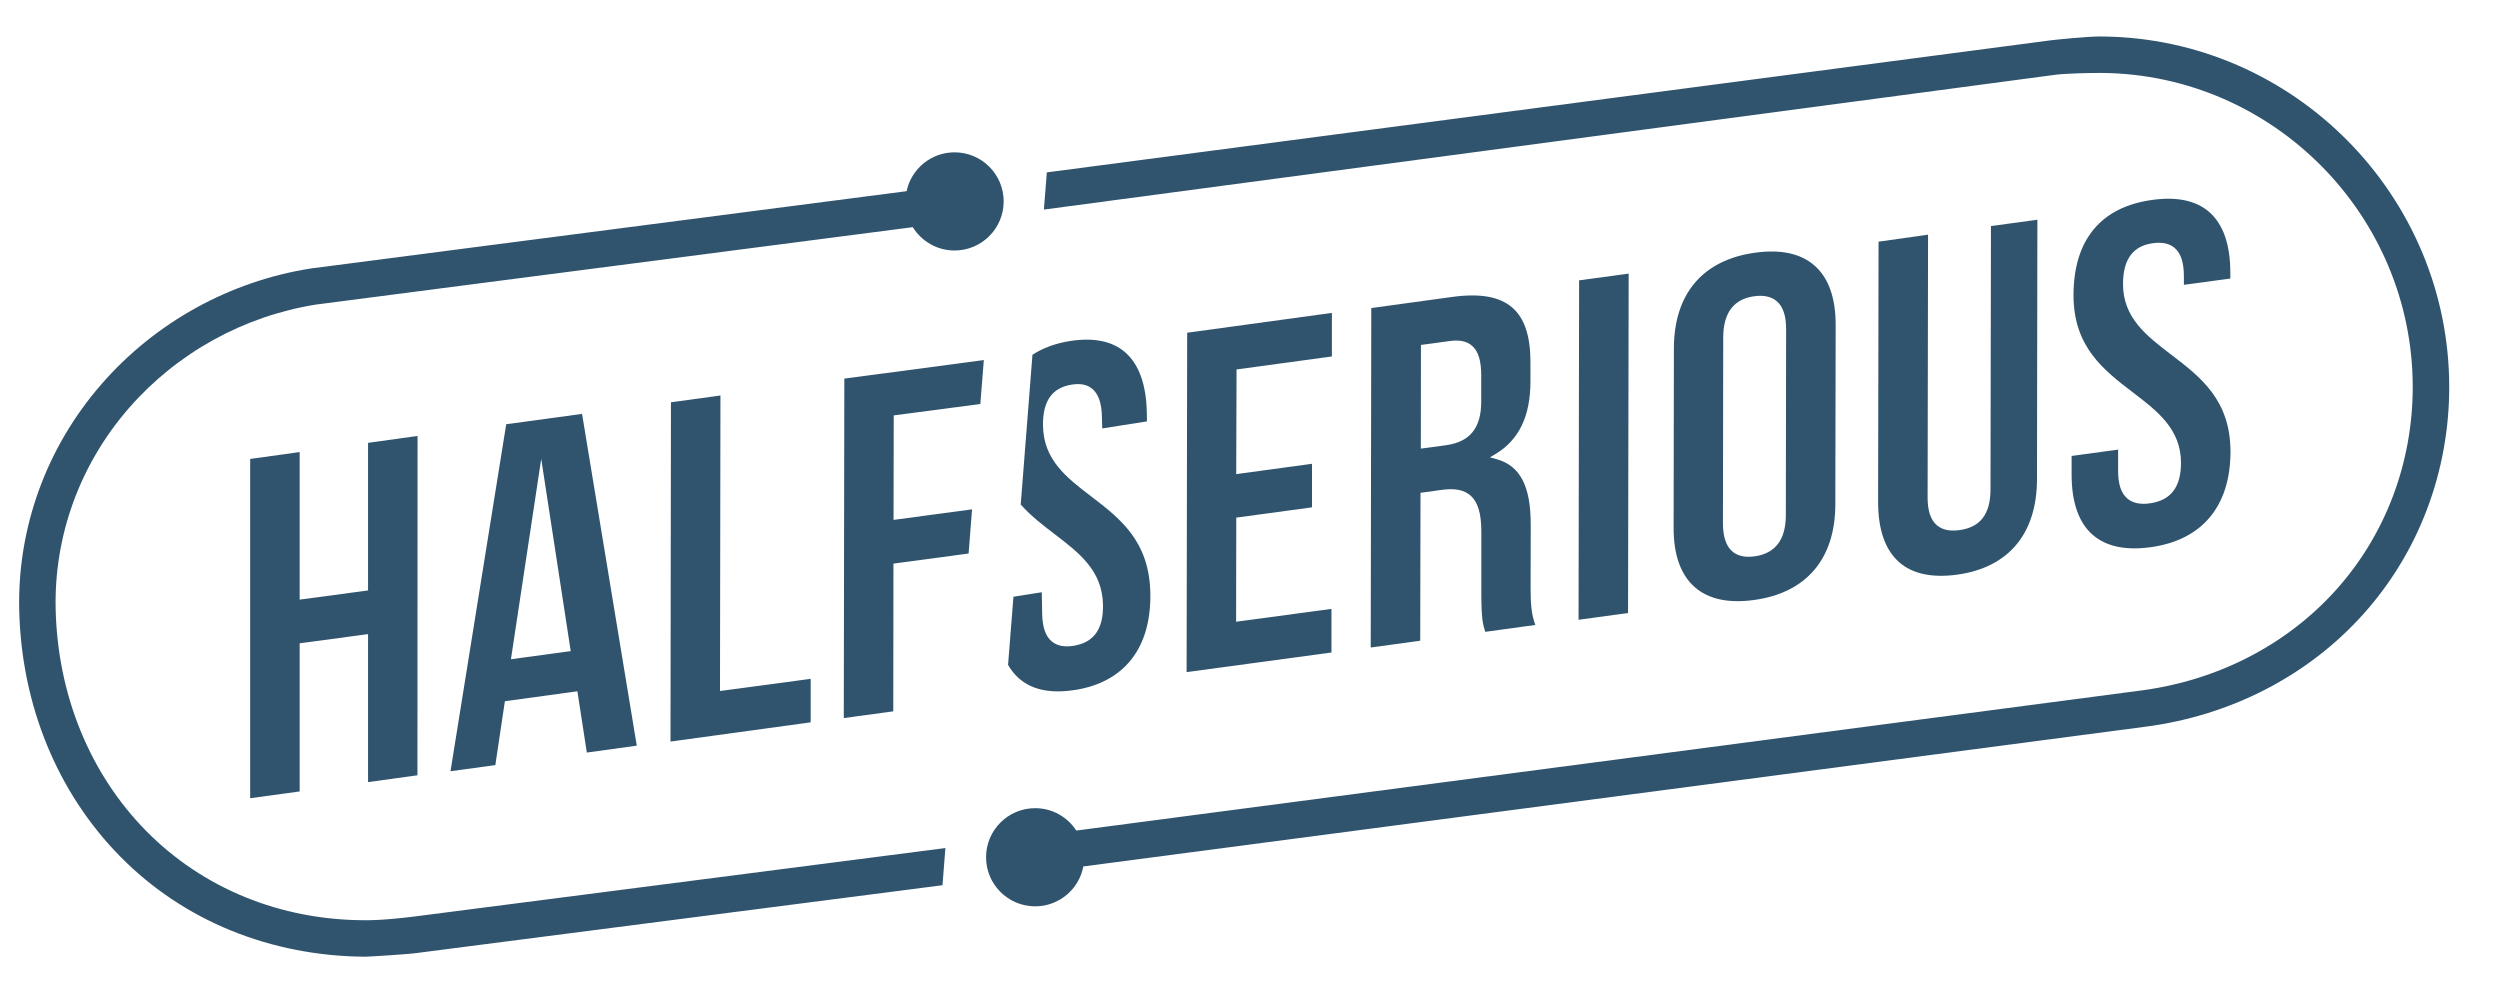
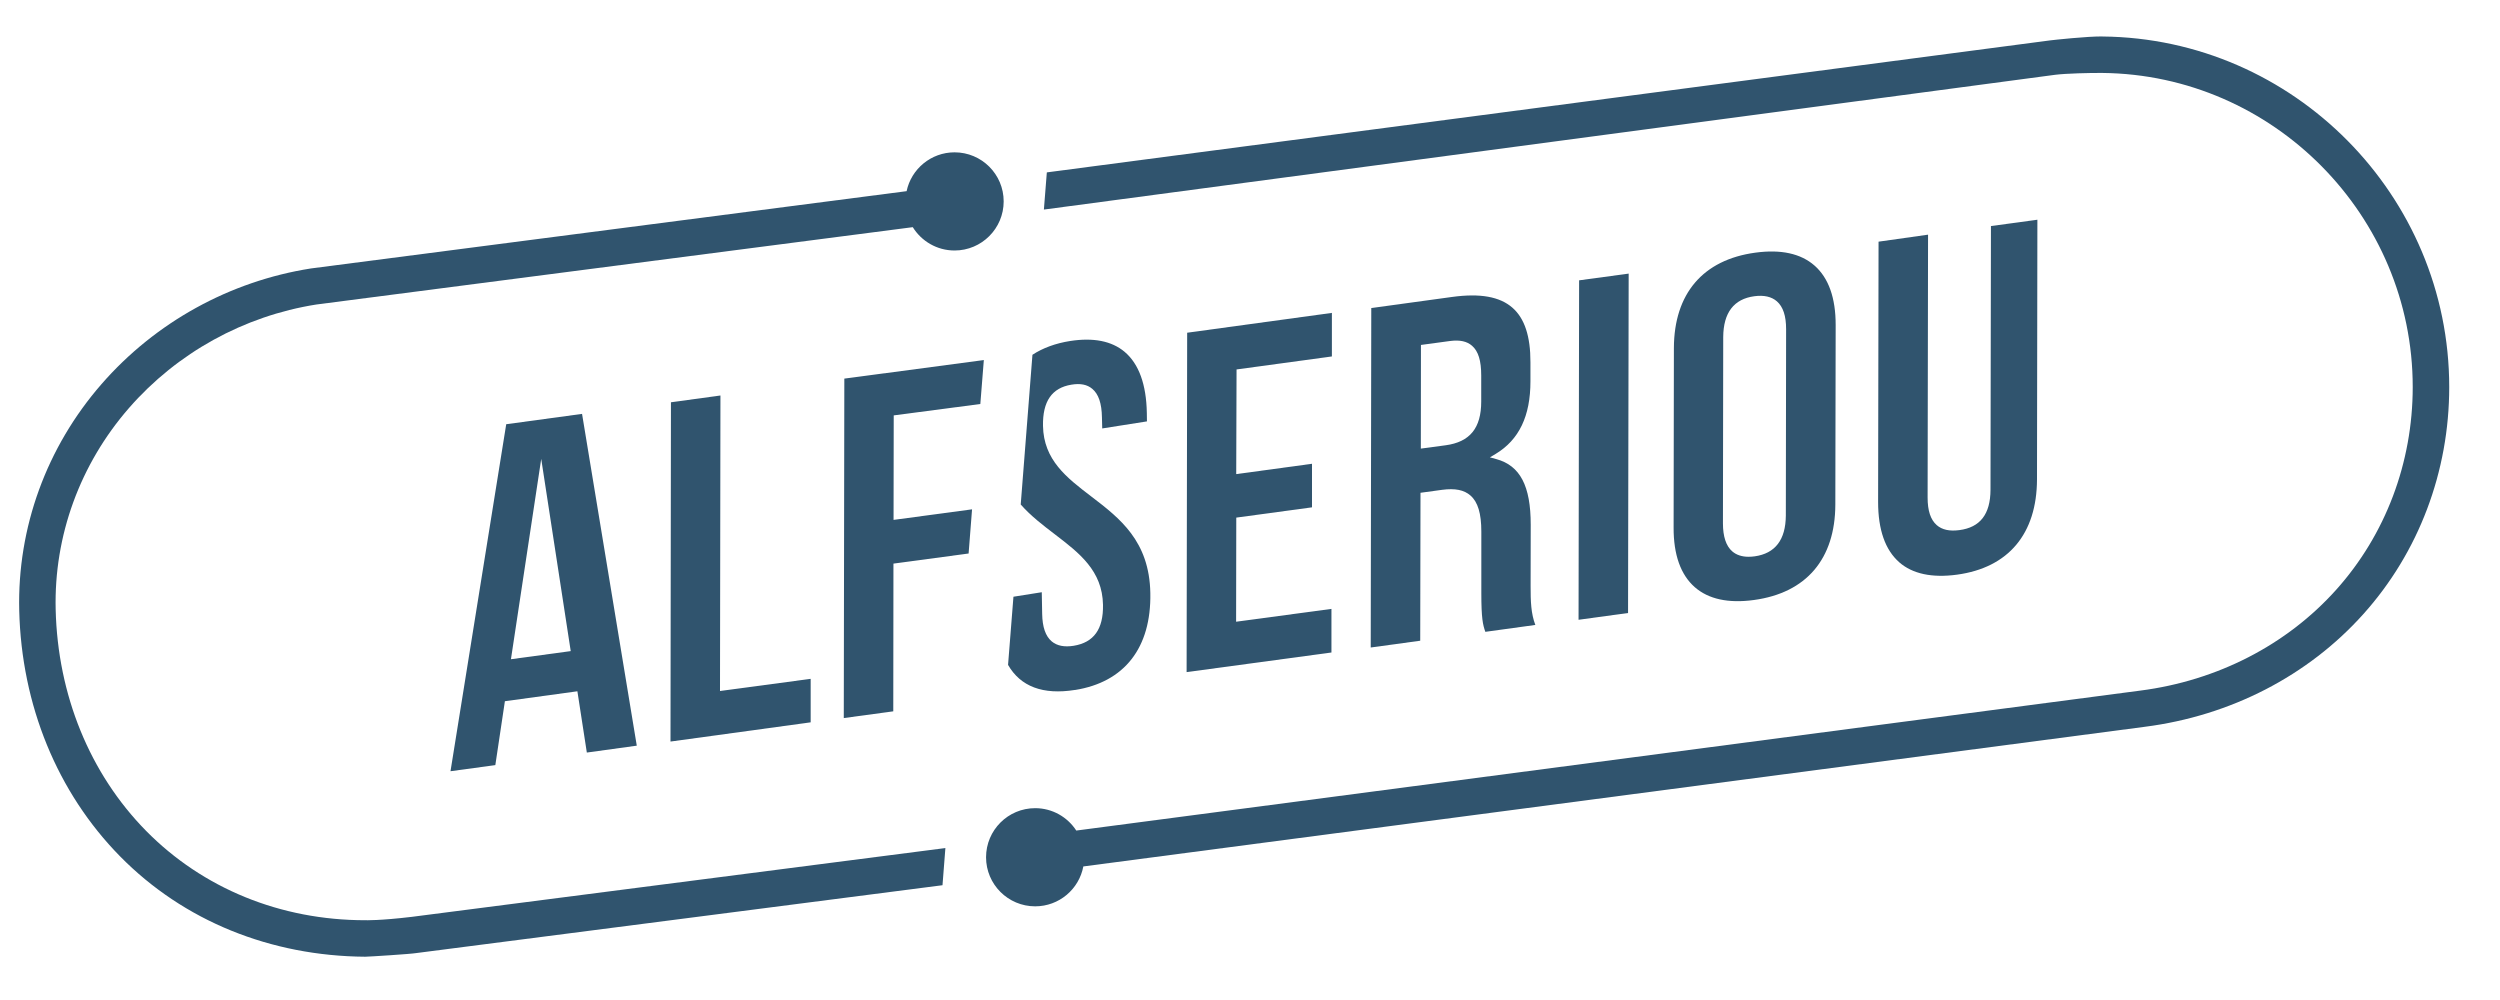
<svg xmlns="http://www.w3.org/2000/svg" fill="none" height="100%" overflow="visible" preserveAspectRatio="none" style="display: block;" viewBox="0 0 45 18" width="100%">
  <g id="Logo">
    <g clip-path="url(#clip0_0_27030)" id="HS_NEW_MAIN 1">
      <path d="M5.696 5.481L16.43 4.089C16.586 4.341 16.865 4.509 17.182 4.509C17.67 4.509 18.066 4.113 18.066 3.625C18.066 3.137 17.67 2.742 17.182 2.742C16.758 2.742 16.403 3.042 16.319 3.441L5.597 4.832C4.136 5.062 2.797 5.801 1.828 6.913C0.837 8.05 0.311 9.496 0.346 10.986C0.387 12.693 1.031 14.265 2.161 15.414C3.307 16.58 4.874 17.209 6.573 17.221C6.632 17.221 7.393 17.173 7.495 17.155L16.965 15.934L17.017 15.265L7.415 16.503C6.831 16.573 6.577 16.564 6.573 16.564C5.05 16.564 3.65 15.992 2.628 14.954C1.616 13.924 1.039 12.51 1.002 10.971C0.97 9.645 1.439 8.357 2.322 7.344C3.189 6.35 4.387 5.688 5.695 5.481H5.696Z" fill="#30546E" id="Vector" />
      <path d="M37.848 0.656C37.57 0.653 36.965 0.719 36.902 0.727L18.843 3.103L18.79 3.772L36.995 1.346C37.189 1.322 37.621 1.311 37.841 1.313C40.922 1.343 43.429 3.88 43.429 6.966C43.429 8.328 42.94 9.625 42.051 10.616C41.161 11.609 39.909 12.253 38.524 12.431L19.373 14.95C19.216 14.708 18.943 14.547 18.633 14.547C18.145 14.547 17.749 14.943 17.749 15.431C17.749 15.918 18.145 16.314 18.633 16.314C19.064 16.314 19.423 16.005 19.5 15.596L38.609 13.082C40.149 12.884 41.545 12.165 42.54 11.054C43.537 9.943 44.086 8.491 44.086 6.967C44.086 3.522 41.287 0.691 37.847 0.657L37.848 0.656Z" fill="#30546E" id="Vector_2" />
      <path d="M10.393 12.443L10.563 13.546L11.462 13.422L10.477 7.45L9.112 7.636L8.109 13.882L8.916 13.772L9.088 12.622L10.393 12.443ZM9.742 8.26L10.273 11.72L9.197 11.866L9.742 8.26Z" fill="#30546E" id="Vector_3" />
      <path d="M12.077 7.241L12.069 13.348L14.592 13.002V12.219L12.96 12.438L12.968 7.119L12.077 7.241Z" fill="#30546E" id="Vector_4" />
      <path d="M15.198 6.815L15.188 12.925L16.079 12.804L16.082 10.145L17.435 9.963L17.497 9.168L16.084 9.358L16.087 7.477L17.646 7.272L17.709 6.481L15.198 6.815Z" fill="#30546E" id="Vector_5" />
      <path d="M23.974 6.416V5.632L21.369 5.989L21.359 12.098L23.966 11.745V10.96L22.25 11.191L22.253 9.317L23.616 9.132V8.348L22.252 8.534L22.258 6.65L23.974 6.416Z" fill="#30546E" id="Vector_6" />
      <path d="M26.736 11.373L27.636 11.249C27.557 11.041 27.551 10.824 27.551 10.55L27.553 9.445C27.553 8.745 27.362 8.381 26.934 8.264L26.818 8.232L26.921 8.171C27.343 7.917 27.548 7.49 27.548 6.864V6.522C27.549 6.052 27.443 5.731 27.224 5.539C26.996 5.339 26.641 5.276 26.138 5.345L24.683 5.545L24.673 11.655L25.564 11.533L25.569 8.87L25.957 8.817C26.191 8.786 26.353 8.818 26.468 8.919C26.602 9.036 26.664 9.242 26.664 9.569V10.678C26.664 11.131 26.691 11.245 26.736 11.373H26.736ZM26.662 7.227C26.662 7.706 26.458 7.956 26.021 8.015L25.575 8.075L25.577 6.209L26.101 6.138C26.276 6.115 26.405 6.143 26.497 6.224C26.61 6.322 26.662 6.492 26.662 6.76V7.226L26.662 7.227Z" fill="#30546E" id="Vector_7" />
      <path d="M28.424 5.046L28.414 11.156L29.305 11.034L29.316 4.925L28.424 5.046Z" fill="#30546E" id="Vector_8" />
      <path d="M30.125 9.495C30.123 9.985 30.252 10.346 30.506 10.569C30.753 10.785 31.111 10.863 31.571 10.8C32.513 10.672 33.033 10.062 33.036 9.083L33.042 5.853C33.043 5.363 32.915 5.002 32.66 4.779C32.413 4.563 32.055 4.485 31.595 4.548C30.653 4.676 30.133 5.286 30.13 6.265L30.125 9.495ZM31.013 9.422L31.018 6.066C31.021 5.628 31.21 5.381 31.579 5.332C31.752 5.309 31.888 5.34 31.984 5.424C32.096 5.522 32.15 5.686 32.15 5.925L32.145 9.281C32.142 9.716 31.954 9.962 31.585 10.014C31.546 10.019 31.51 10.022 31.475 10.022C31.354 10.022 31.255 9.989 31.181 9.925C31.069 9.828 31.013 9.658 31.013 9.421L31.013 9.422Z" fill="#30546E" id="Vector_9" />
      <path d="M34.186 10.121C34.426 10.33 34.776 10.405 35.226 10.344C36.152 10.218 36.663 9.609 36.666 8.629L36.673 3.955L35.837 4.069L35.829 8.817C35.827 9.256 35.643 9.493 35.269 9.542C35.091 9.566 34.957 9.536 34.861 9.452C34.751 9.355 34.697 9.194 34.697 8.957L34.705 4.224L33.814 4.35L33.806 9.036C33.806 9.535 33.934 9.9 34.186 10.12V10.121Z" fill="#30546E" id="Vector_10" />
-       <path d="M37.669 9.627C37.909 9.837 38.259 9.911 38.709 9.85C39.635 9.724 40.146 9.115 40.149 8.135C40.15 7.2 39.608 6.785 39.083 6.385C38.635 6.043 38.213 5.72 38.214 5.108C38.217 4.664 38.394 4.425 38.757 4.377C38.926 4.355 39.054 4.384 39.146 4.465C39.256 4.561 39.31 4.727 39.31 4.973V5.127L40.146 5.014V4.908C40.146 4.404 40.018 4.036 39.766 3.816C39.529 3.61 39.185 3.537 38.744 3.598C37.817 3.723 37.326 4.315 37.323 5.31C37.322 6.245 37.865 6.66 38.389 7.061C38.837 7.402 39.259 7.725 39.258 8.337C39.256 8.771 39.072 9.008 38.698 9.06C38.523 9.085 38.386 9.055 38.29 8.972C38.18 8.876 38.126 8.715 38.126 8.478V8.093L37.289 8.207V8.543C37.289 9.043 37.417 9.408 37.669 9.628L37.669 9.627Z" fill="#30546E" id="Vector_11" />
      <path d="M19.349 12.42C20.242 12.279 20.724 11.659 20.706 10.675C20.689 9.737 20.156 9.329 19.641 8.935C19.201 8.599 18.785 8.281 18.774 7.666C18.766 7.224 18.934 6.981 19.286 6.924C19.447 6.897 19.57 6.922 19.661 6.999C19.774 7.093 19.831 7.261 19.835 7.513L19.84 7.712L20.645 7.585L20.643 7.434C20.634 6.919 20.499 6.548 20.242 6.332C20.01 6.138 19.681 6.073 19.263 6.138C19.002 6.179 18.772 6.263 18.584 6.386L18.373 9.081C18.556 9.289 18.776 9.456 18.988 9.618C19.428 9.955 19.843 10.272 19.854 10.887C19.862 11.324 19.689 11.565 19.326 11.624C19.159 11.651 19.027 11.625 18.932 11.546C18.82 11.452 18.763 11.289 18.759 11.047L18.752 10.66L18.242 10.741L18.145 11.968C18.369 12.358 18.773 12.511 19.349 12.419L19.349 12.42Z" fill="#30546E" id="Vector_12" />
-       <path d="M7.514 13.955L7.516 7.847L6.625 7.971V10.628L5.394 10.793V8.137L4.503 8.261V14.368L5.394 14.246V11.579L6.625 11.414V14.078L7.514 13.955Z" fill="#30546E" id="Vector_13" />
    </g>
  </g>
  <defs>
    <clipPath id="clip0_0_27030">
      <rect fill="white" height="17.094" transform="translate(-1.56381e-05 0.303)" width="44.25" />
    </clipPath>
  </defs>
</svg>